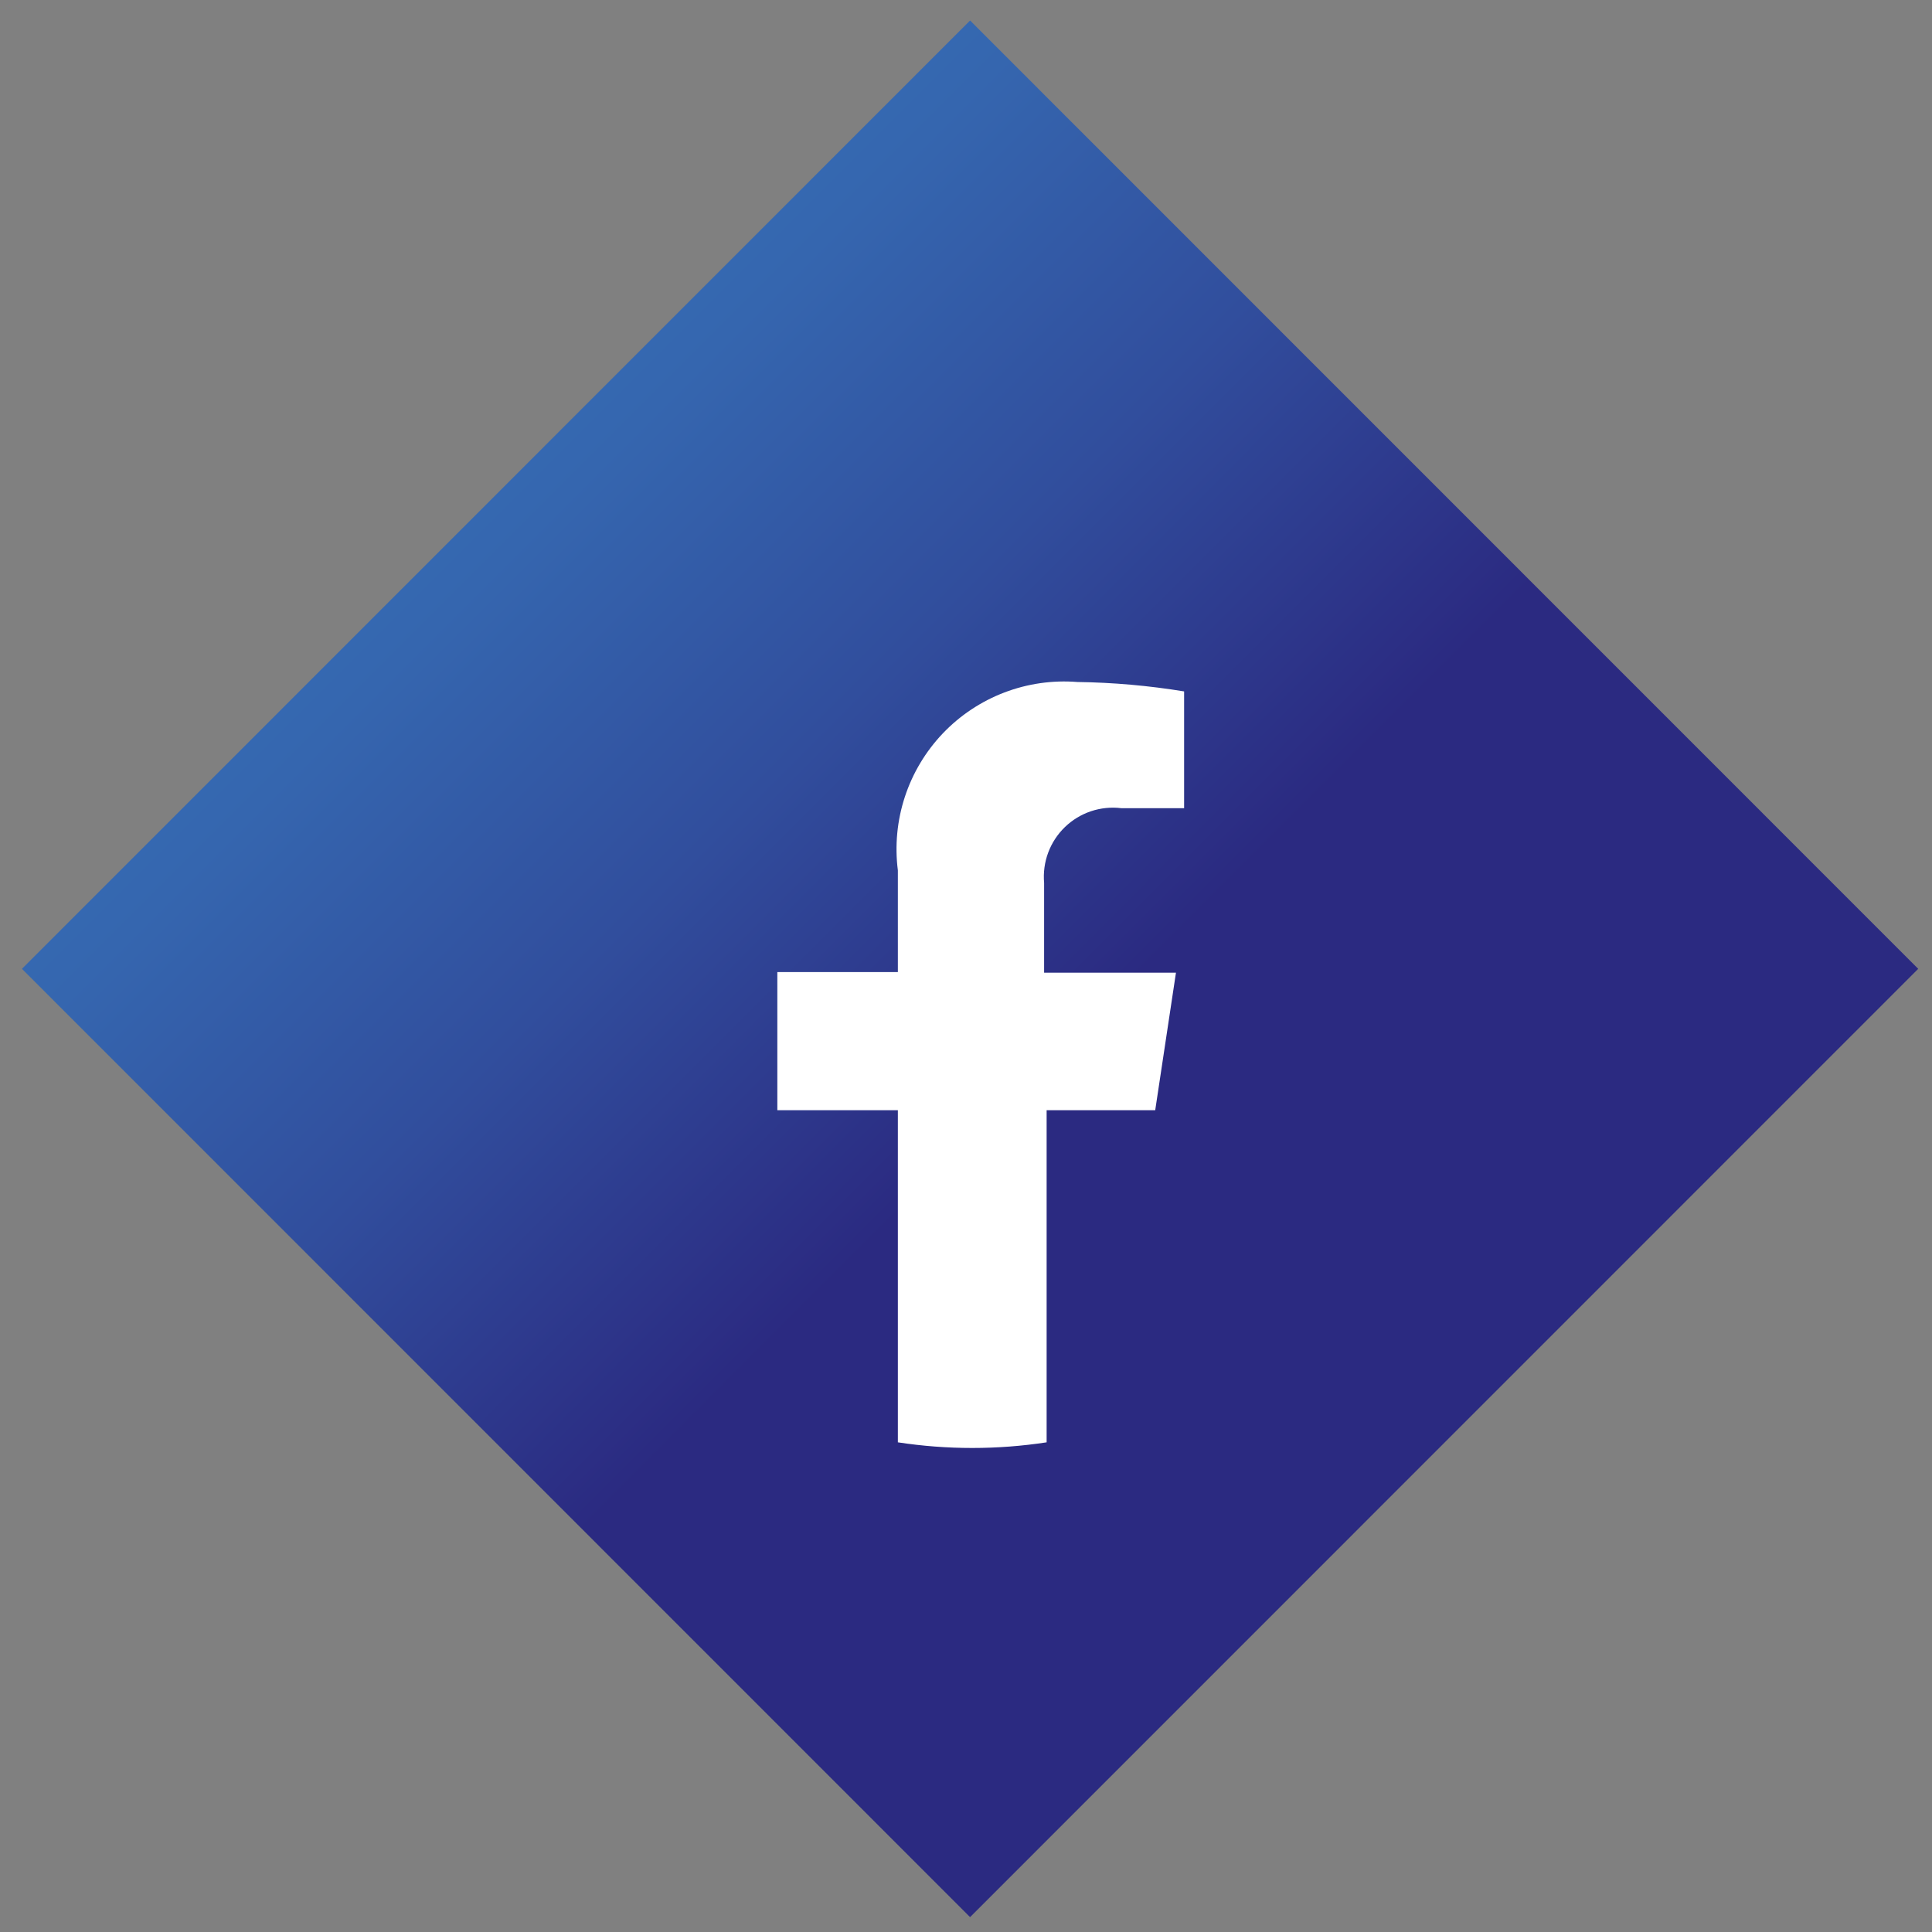
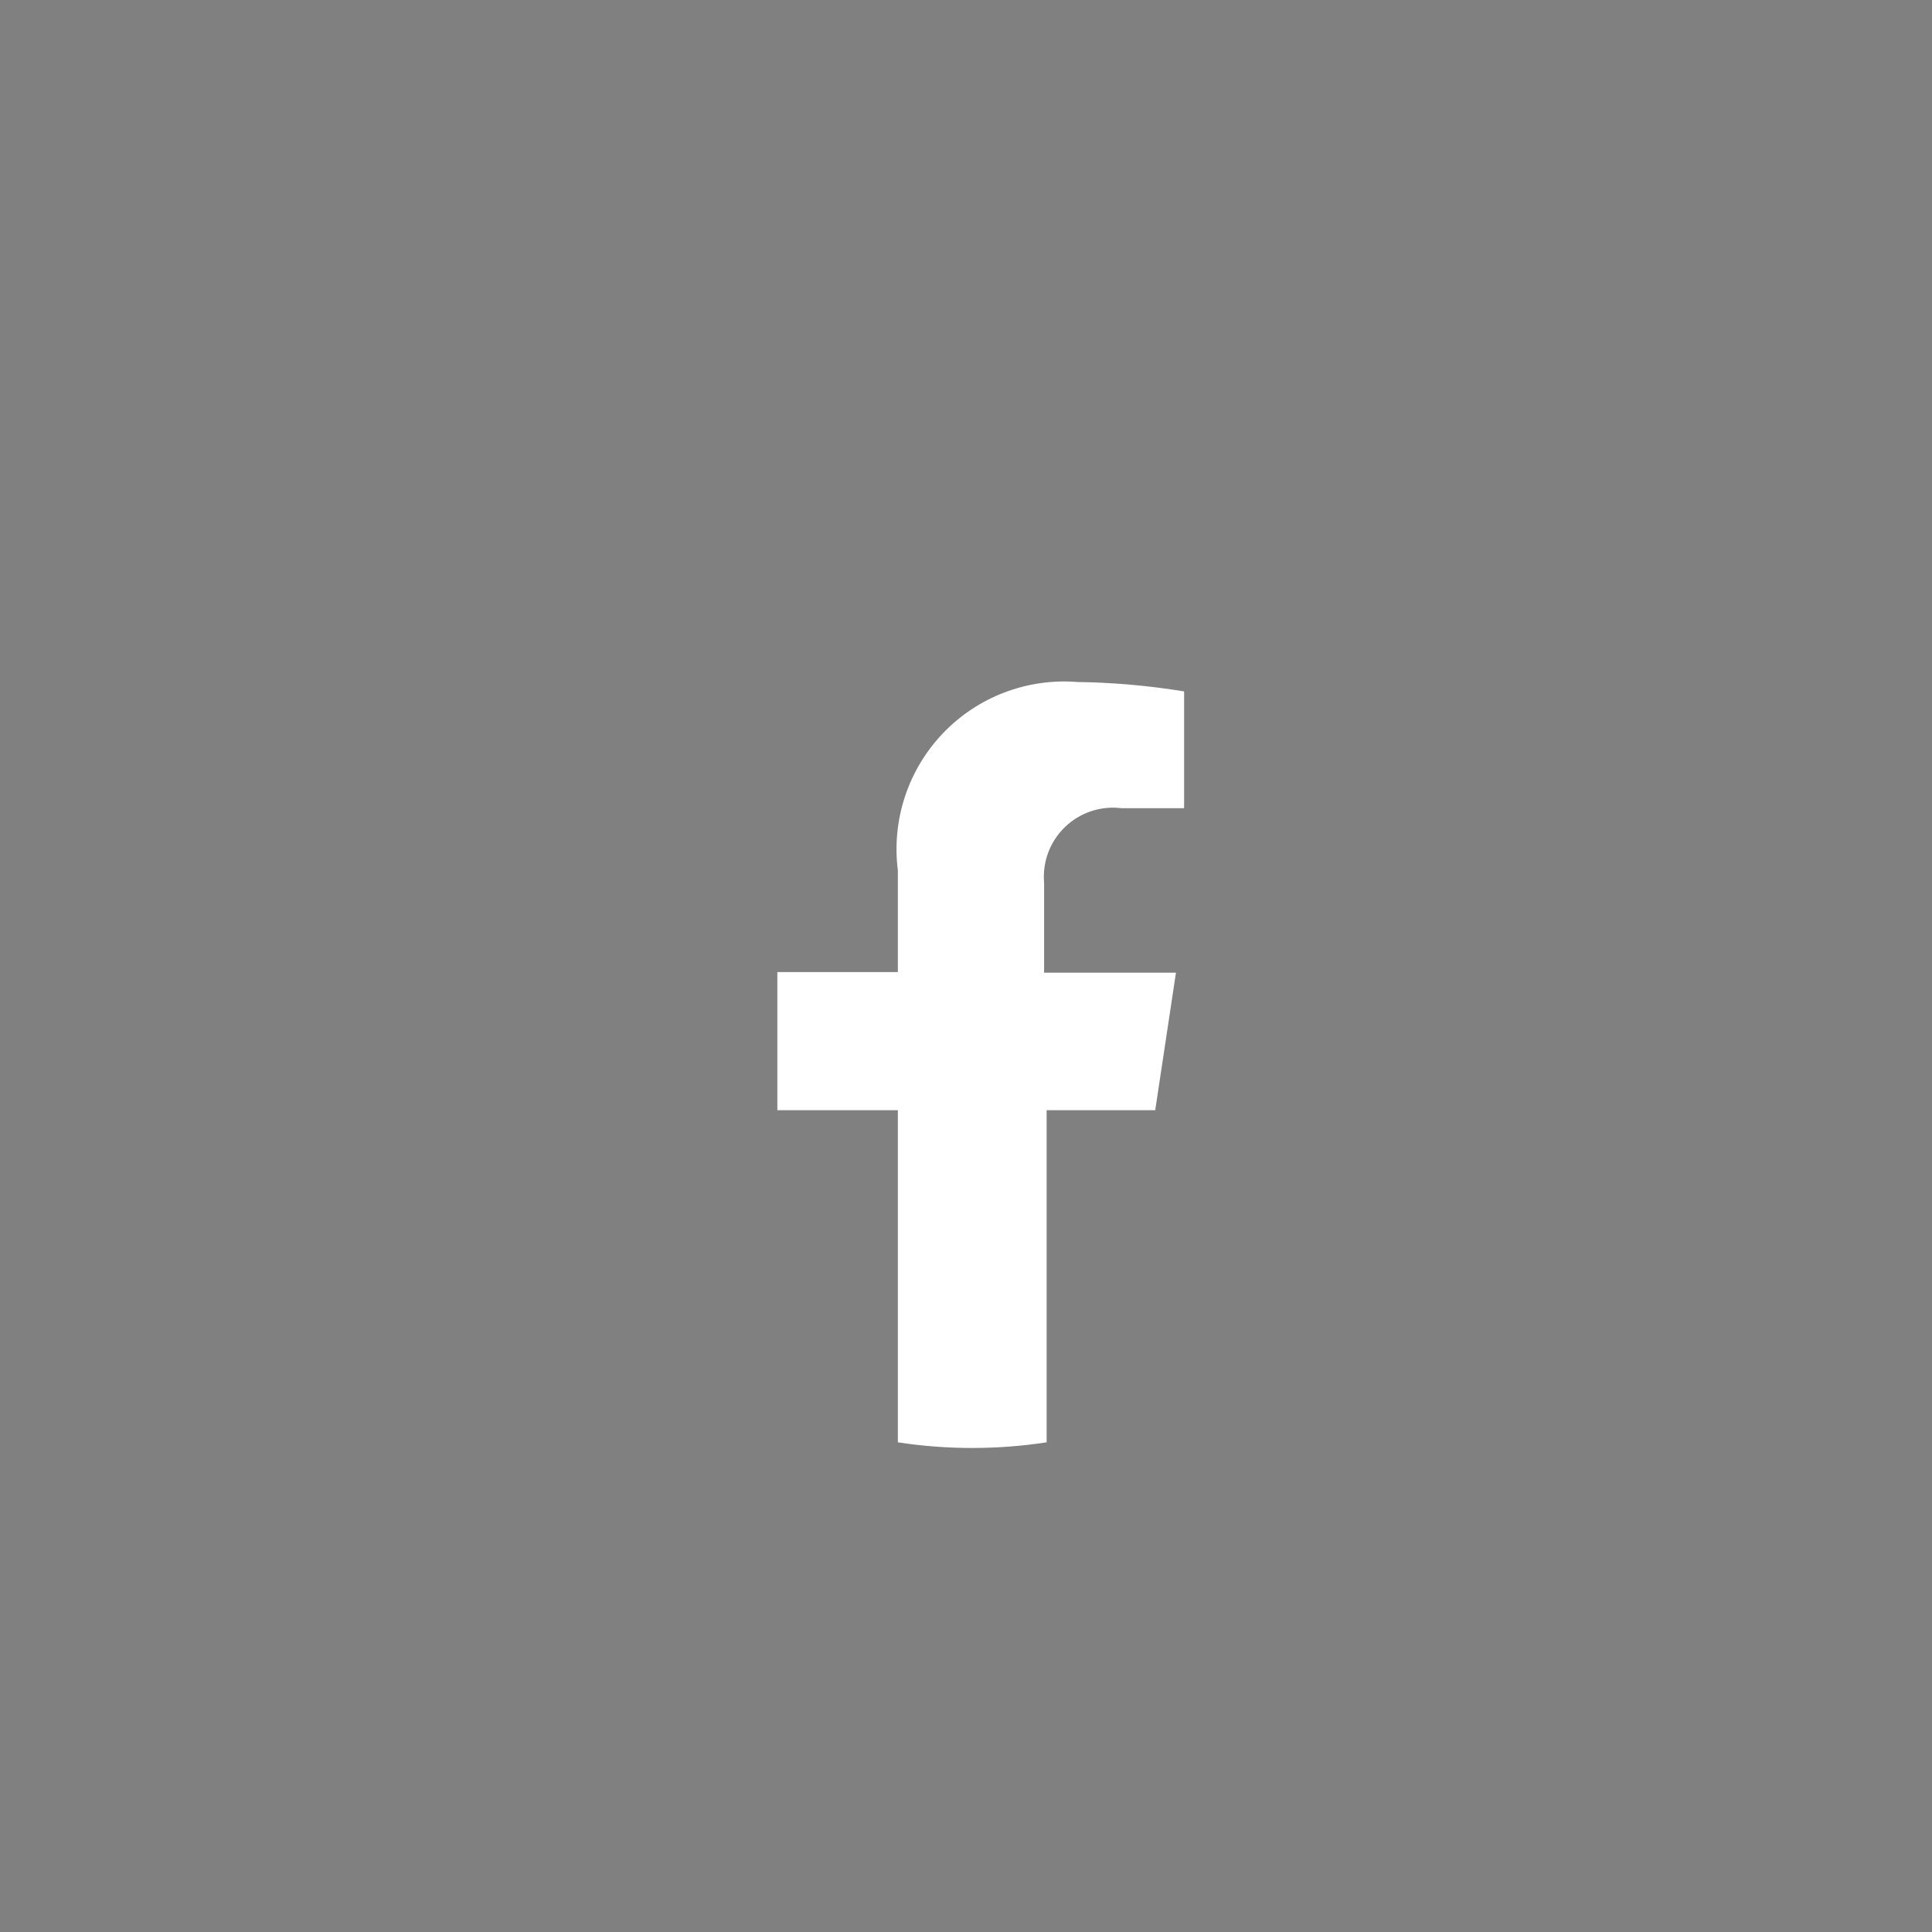
<svg xmlns="http://www.w3.org/2000/svg" width="86" height="86" viewBox="0 0 86 86" fill="none">
  <rect x="0" y="0" width="86" height="86" fill="#808080" stroke="none" />
-   <path d="M43.182 0.913L0.977 43.126L43.181 85.338L85.386 43.126L43.182 0.913Z" fill="url(#paint0_linear_2115_188)" />
  <path d="M51.423 49.418L52.346 43.298H46.477V39.301C46.437 38.844 46.498 38.384 46.658 37.954C46.818 37.525 47.072 37.136 47.402 36.817C47.731 36.498 48.128 36.257 48.563 36.111C48.997 35.966 49.459 35.919 49.914 35.975H52.709V30.777C51.138 30.52 49.55 30.38 47.958 30.358C46.852 30.27 45.741 30.43 44.704 30.826C43.668 31.222 42.733 31.844 41.967 32.647C41.202 33.451 40.625 34.414 40.279 35.469C39.933 36.523 39.826 37.641 39.967 38.742V43.27H34.602V49.418H39.967V64.203C42.161 64.538 44.394 64.538 46.589 64.203V49.418H51.423Z" fill="white" />
  <defs>
    <linearGradient id="paint0_linear_2115_188" x1="13.765" y1="20.313" x2="43.806" y2="50.349" gradientUnits="userSpaceOnUse">
      <stop stop-color="#376FB6" />
      <stop offset="0.22" stop-color="#3566AF" />
      <stop offset="0.58" stop-color="#314E9D" />
      <stop offset="1" stop-color="#2B2A81" />
    </linearGradient>
  </defs>
</svg>